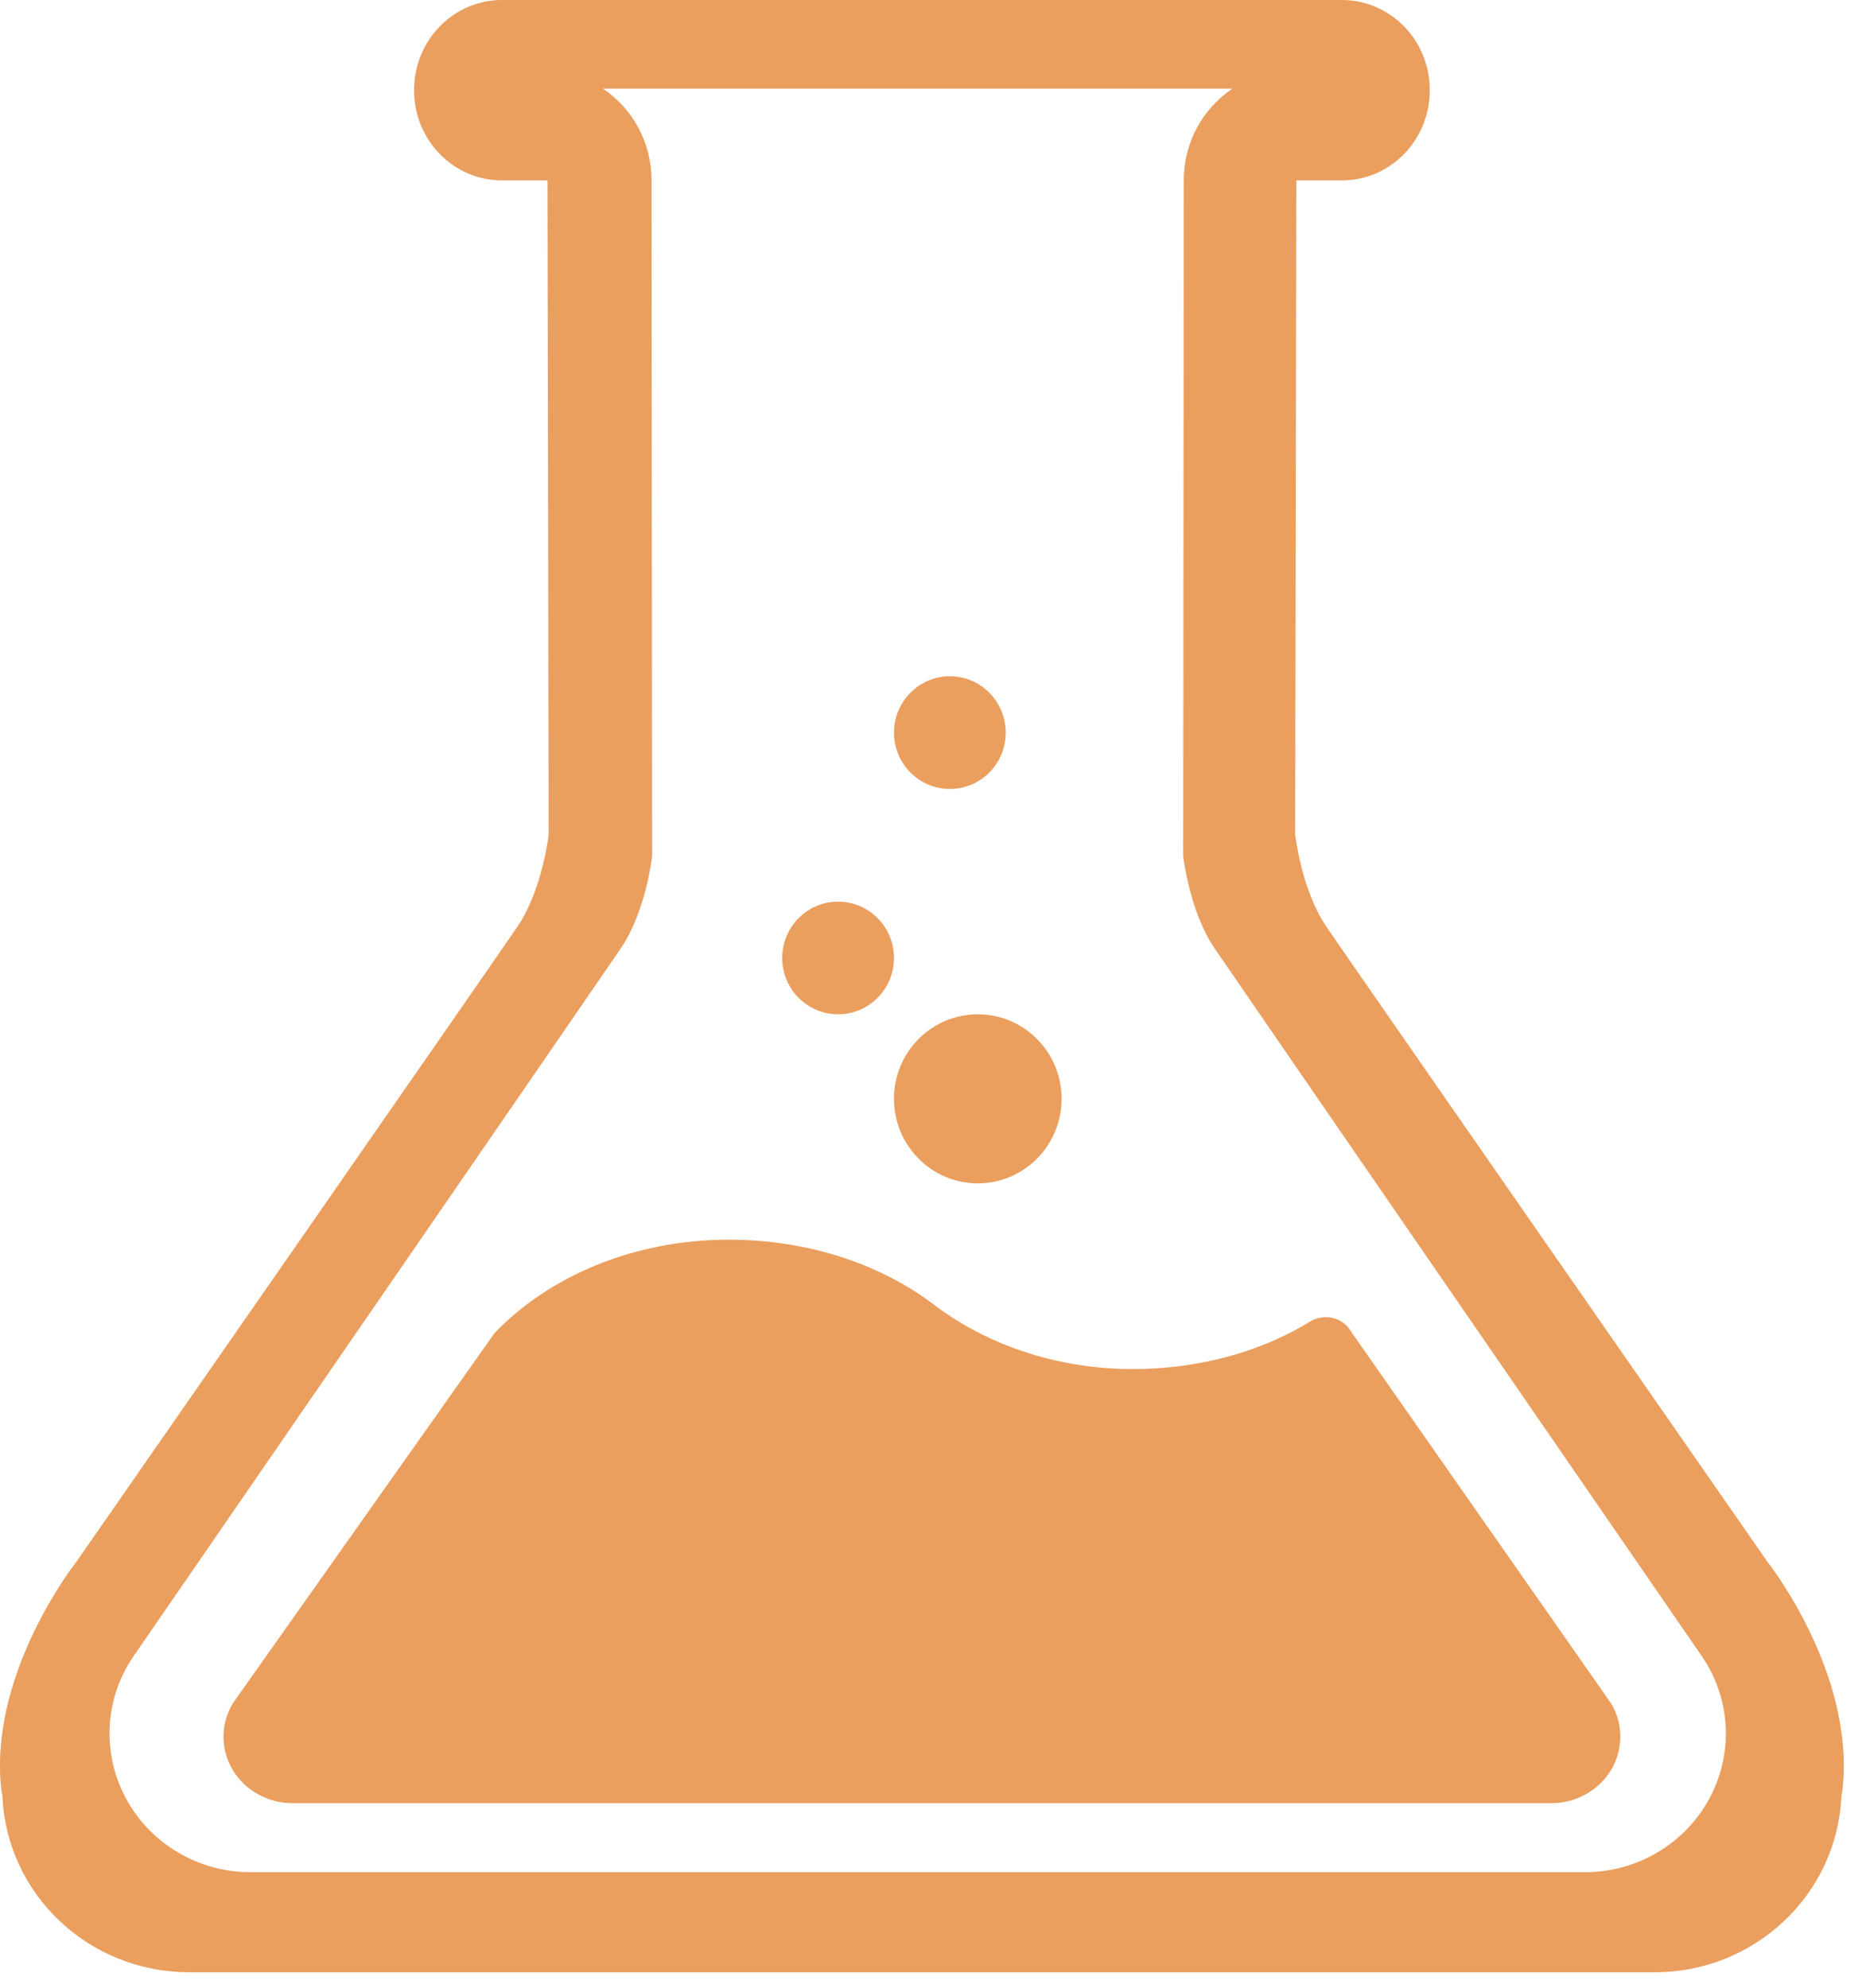
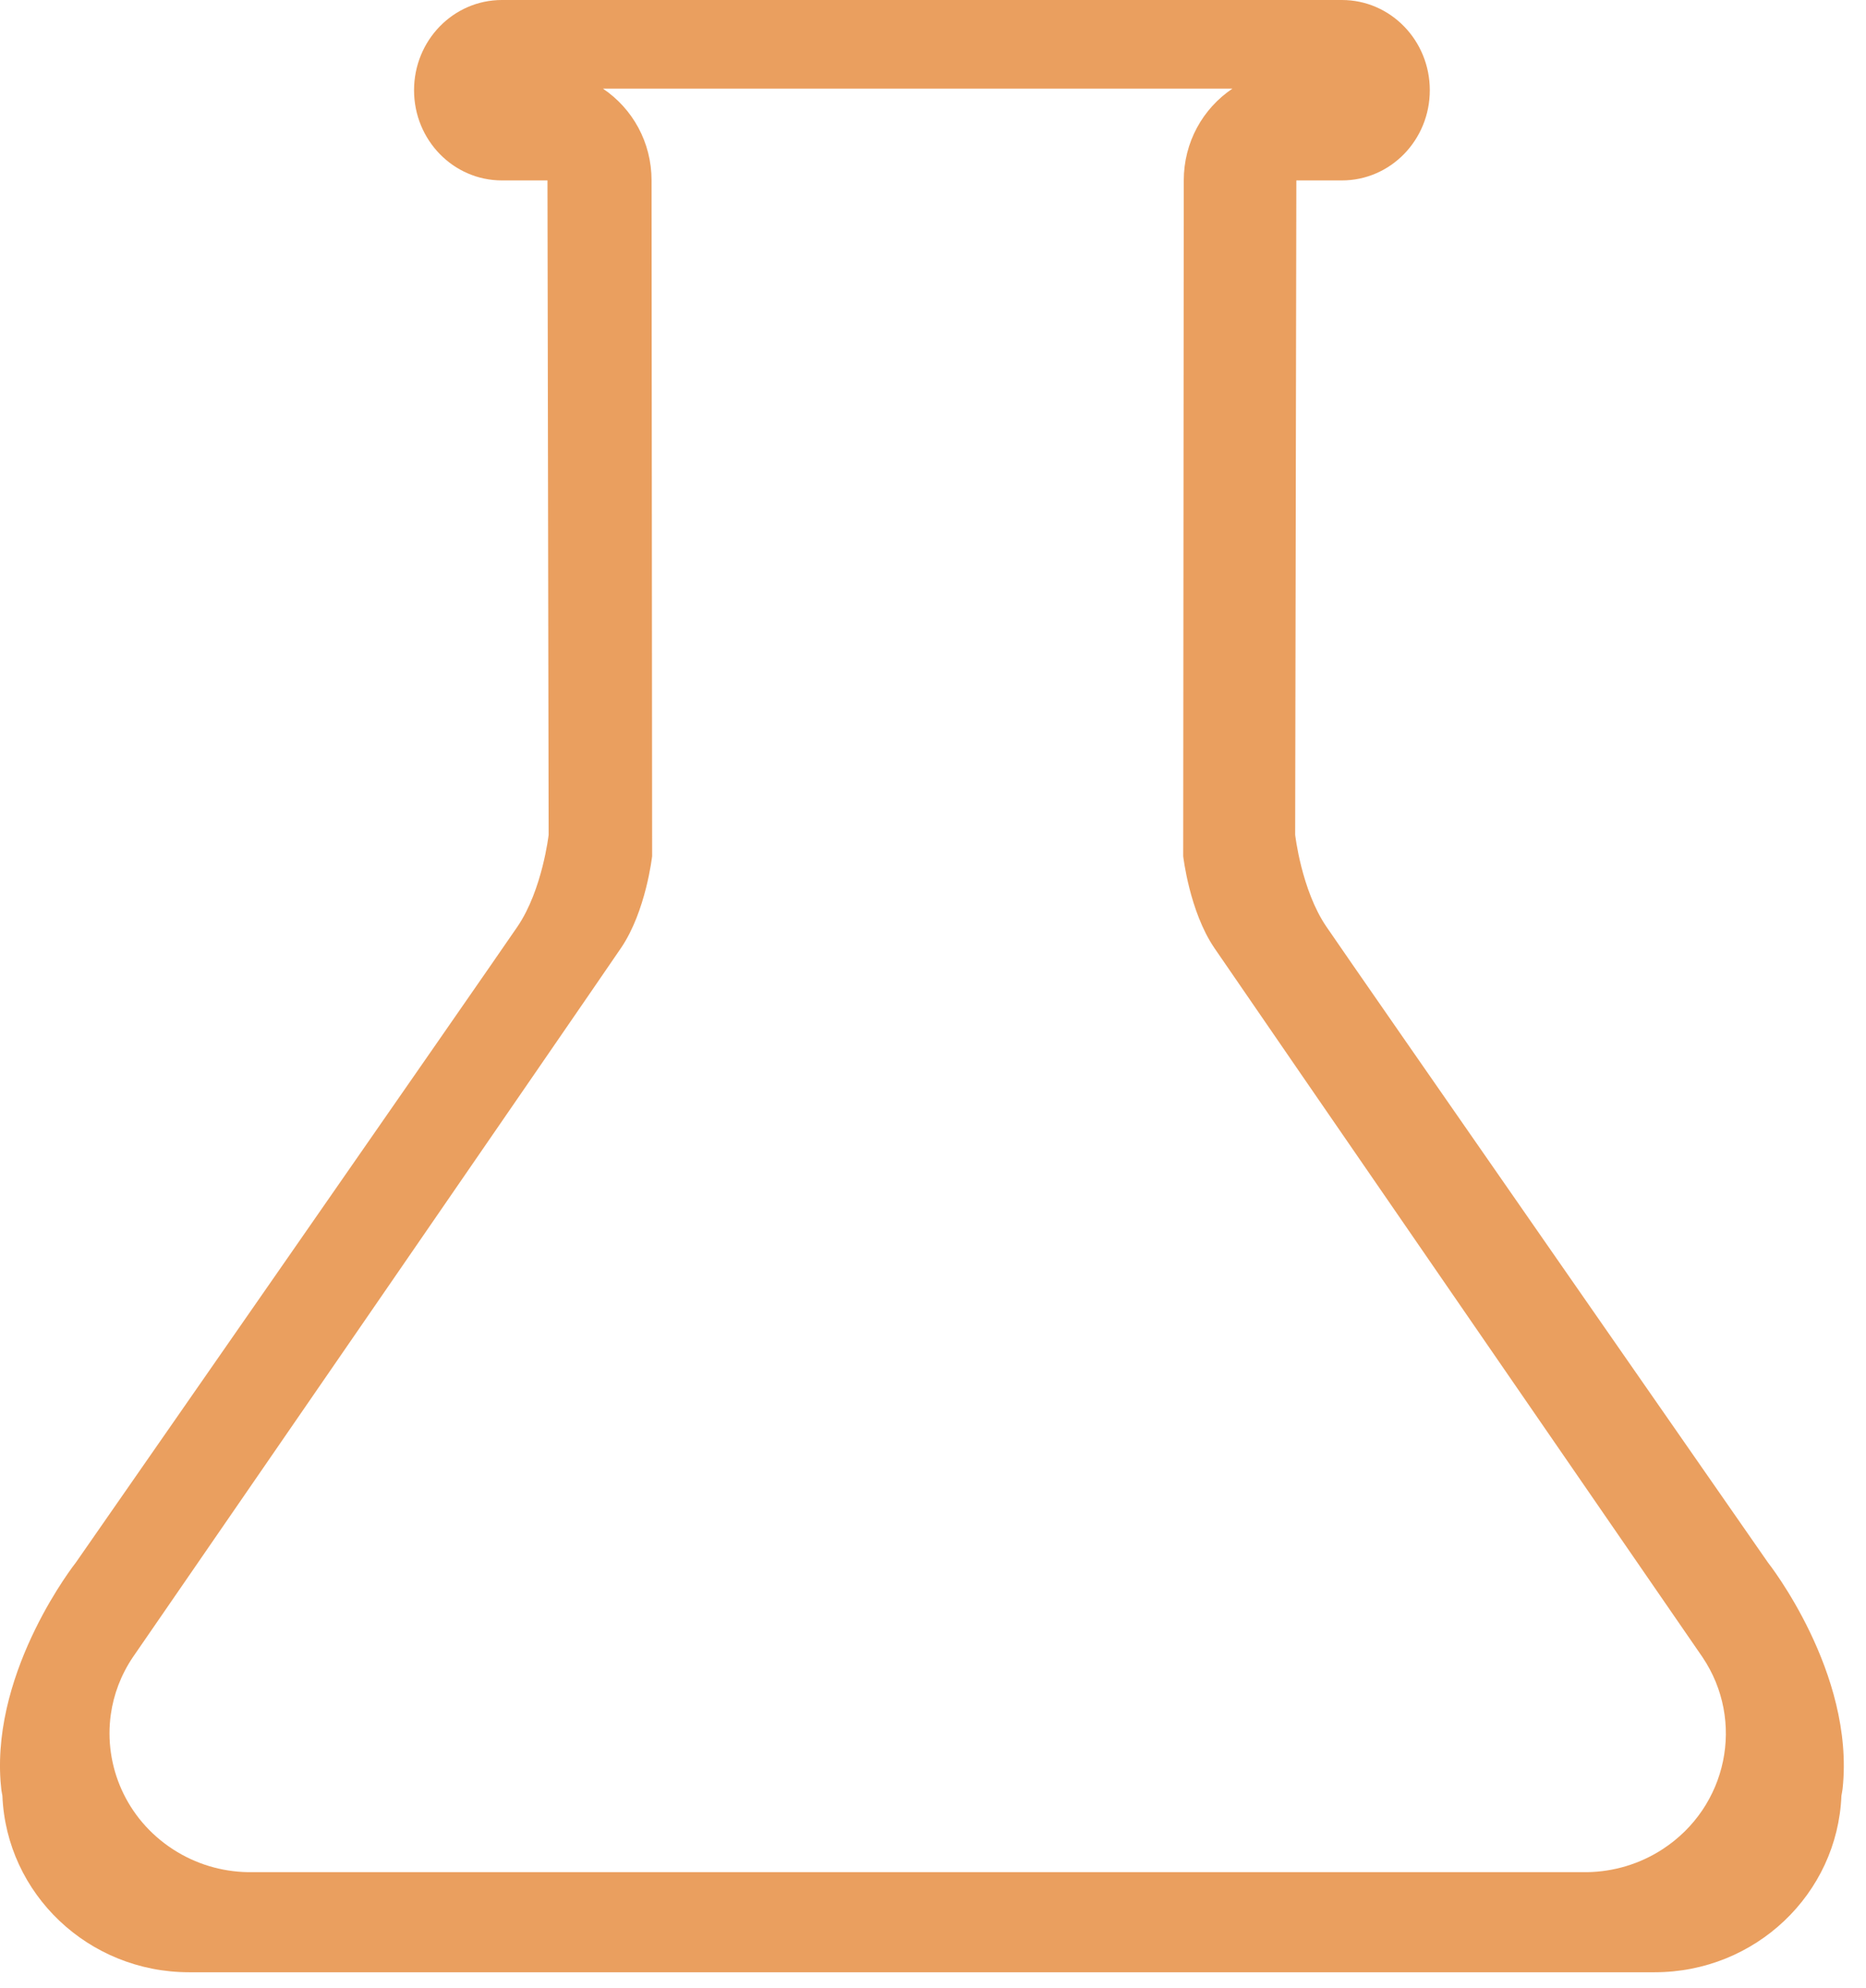
<svg xmlns="http://www.w3.org/2000/svg" width="46" height="49" viewBox="0 0 46 49" fill="none">
-   <path fill-rule="evenodd" clip-rule="evenodd" d="M12.194 32.854L5.742 41.979C5.269 42.76 5.541 43.763 6.351 44.218C6.621 44.373 6.917 44.444 7.208 44.444H38.246C38.538 44.444 38.832 44.373 39.102 44.218C39.911 43.763 40.185 42.76 39.712 41.979L33.305 32.818C33.184 32.607 32.951 32.464 32.683 32.464C32.55 32.464 32.426 32.5 32.32 32.559C31.119 33.303 29.59 33.744 27.926 33.744C26.01 33.744 24.3 33.122 23.036 32.166C21.727 31.169 19.941 30.555 17.97 30.555C15.598 30.555 13.519 31.473 12.194 32.854Z" fill="#EA9F5F" />
-   <path fill-rule="evenodd" clip-rule="evenodd" d="M22.038 27.083C22.038 25.932 22.963 25 24.105 25C25.245 25 26.17 25.932 26.17 27.083C26.17 28.233 25.245 29.167 24.105 29.167C22.963 29.167 22.038 28.233 22.038 27.083Z" fill="#EA9F5F" />
-   <path fill-rule="evenodd" clip-rule="evenodd" d="M19.283 23.611C19.283 22.845 19.9 22.223 20.661 22.223C21.421 22.223 22.038 22.845 22.038 23.611C22.038 24.378 21.421 25 20.661 25C19.9 25 19.283 24.378 19.283 23.611Z" fill="#EA9F5F" />
-   <path fill-rule="evenodd" clip-rule="evenodd" d="M22.038 18.058C22.038 17.291 22.657 16.668 23.416 16.668C24.177 16.668 24.793 17.291 24.793 18.058C24.793 18.825 24.177 19.446 23.416 19.446C22.657 19.446 22.038 18.825 22.038 18.058Z" fill="#EA9F5F" />
  <path fill-rule="evenodd" clip-rule="evenodd" d="M2.732 42.255C2.801 41.765 2.981 41.282 3.277 40.843C3.277 40.843 14.698 24.268 15.31 23.364C15.925 22.459 16.076 21.103 16.076 21.103L16.062 4.447C16.062 3.509 15.596 2.678 14.864 2.185H30.381C29.648 2.678 29.182 3.509 29.182 4.447L29.168 21.103C29.168 21.103 29.321 22.459 29.935 23.364C30.548 24.268 41.968 40.843 41.968 40.843C43.028 42.415 42.587 44.536 40.986 45.578C40.415 45.949 39.773 46.132 39.137 46.144H6.108C5.47 46.132 4.829 45.949 4.26 45.578C3.106 44.827 2.555 43.517 2.732 42.255ZM43.582 38.511C43.582 38.511 33.308 23.741 32.694 22.835C32.081 21.932 31.928 20.575 31.928 20.575L31.957 4.447H33.081C34.278 4.447 35.247 3.452 35.247 2.224C35.247 0.995 34.278 0 33.081 0H12.373C11.176 0 10.207 0.995 10.207 2.224C10.207 3.452 11.176 4.447 12.373 4.447H13.496L13.525 20.575C13.525 20.575 13.371 21.932 12.759 22.835C12.144 23.741 1.871 38.511 1.871 38.511C1.871 38.511 -0.184 41.106 0.013 43.9C0.017 43.961 0.024 44.027 0.031 44.088C0.035 44.147 0.051 44.202 0.059 44.261C0.157 46.679 2.177 48.611 4.661 48.611H40.791C43.275 48.611 45.296 46.679 45.394 44.261C45.404 44.202 45.416 44.147 45.423 44.088C45.73 41.225 43.582 38.511 43.582 38.511Z" fill="#EA9F5F" />
</svg>